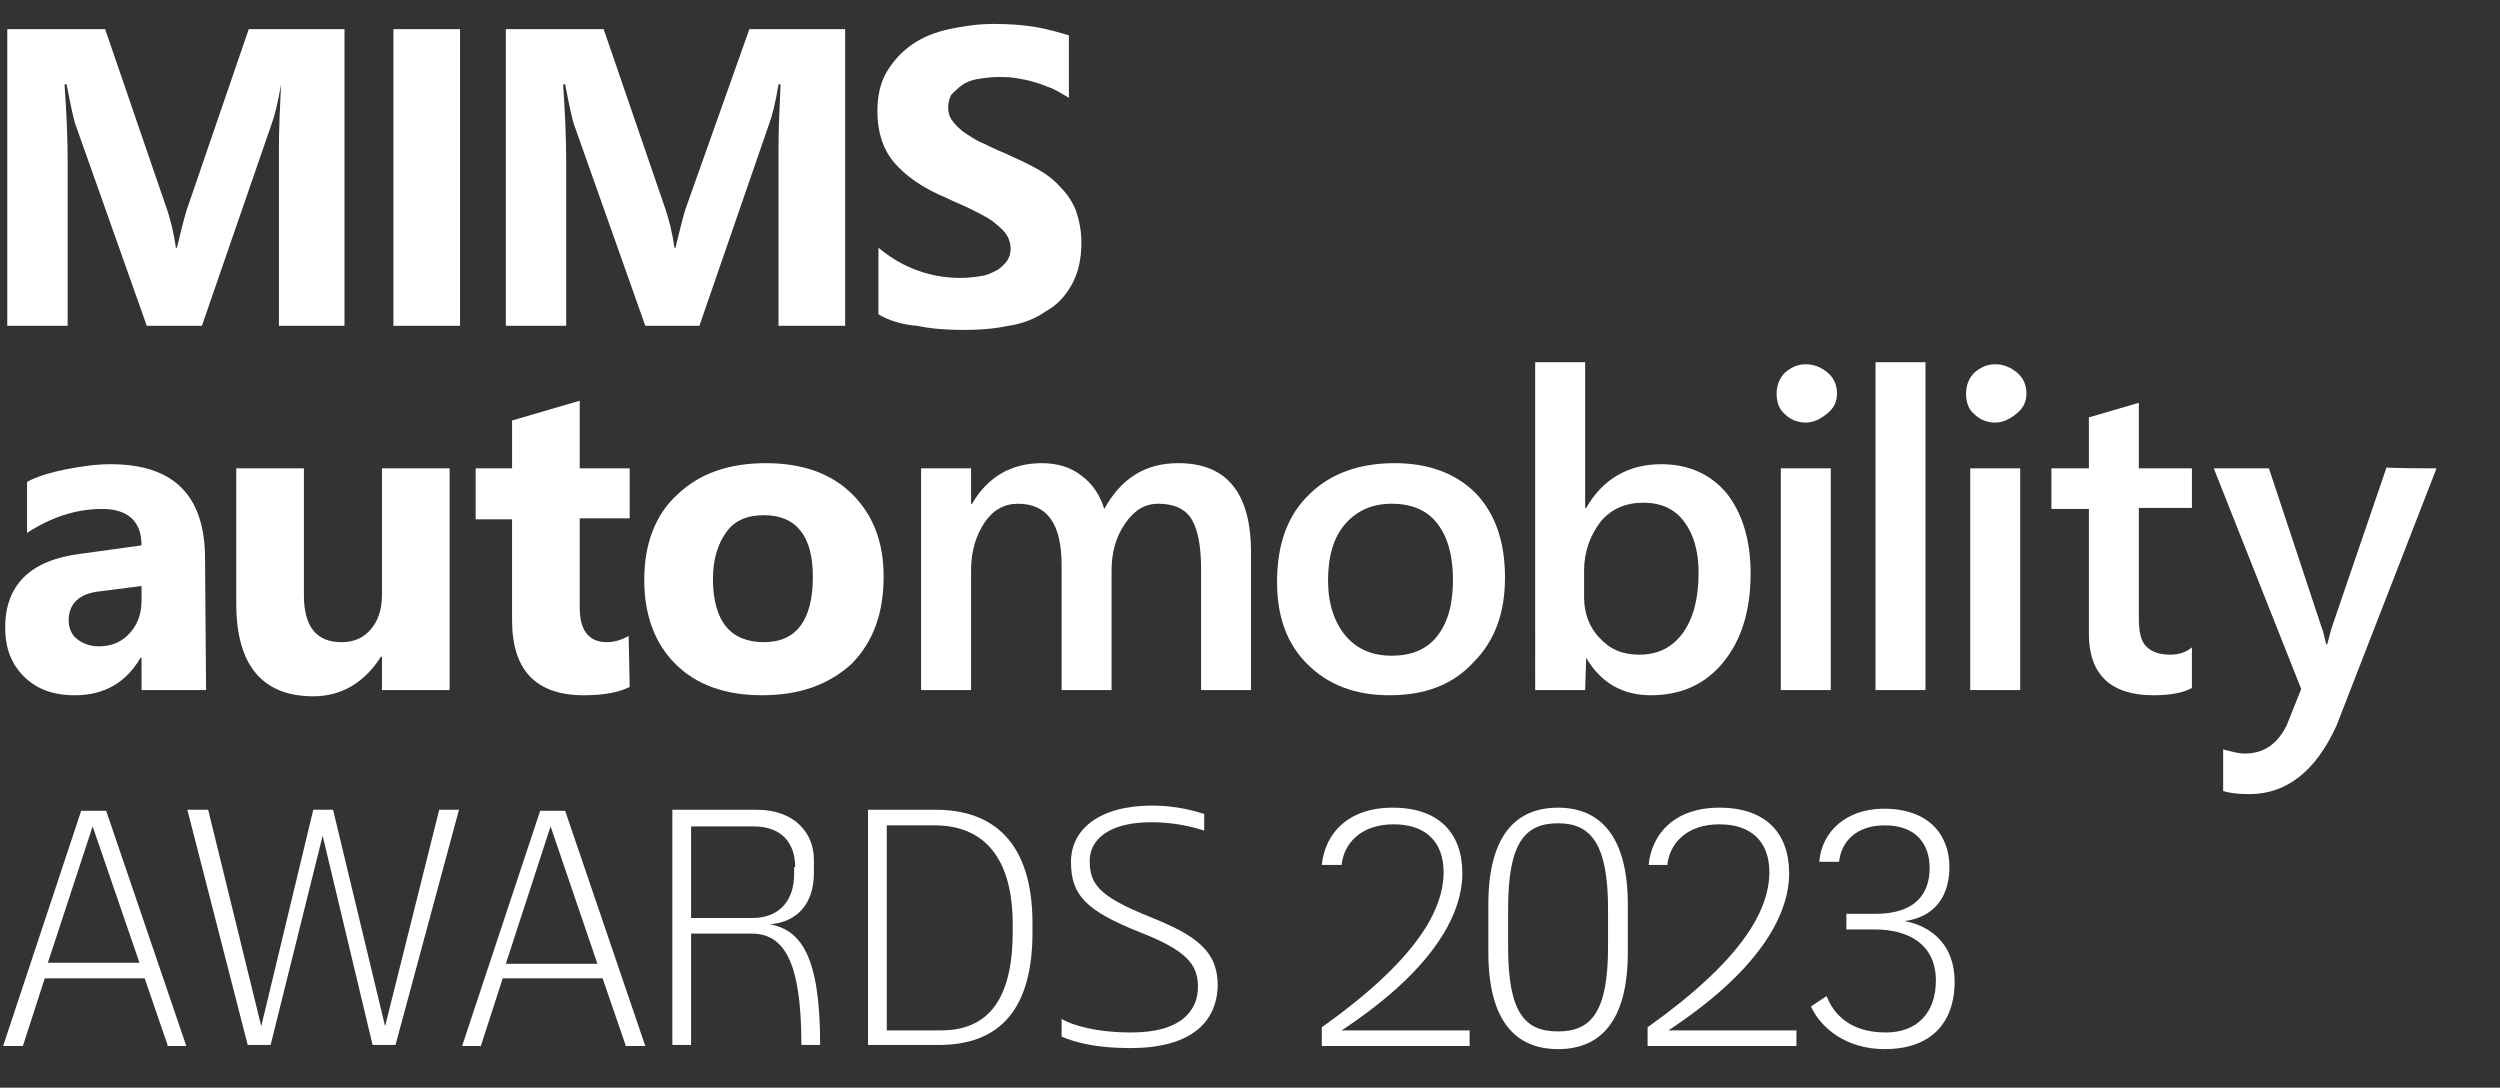
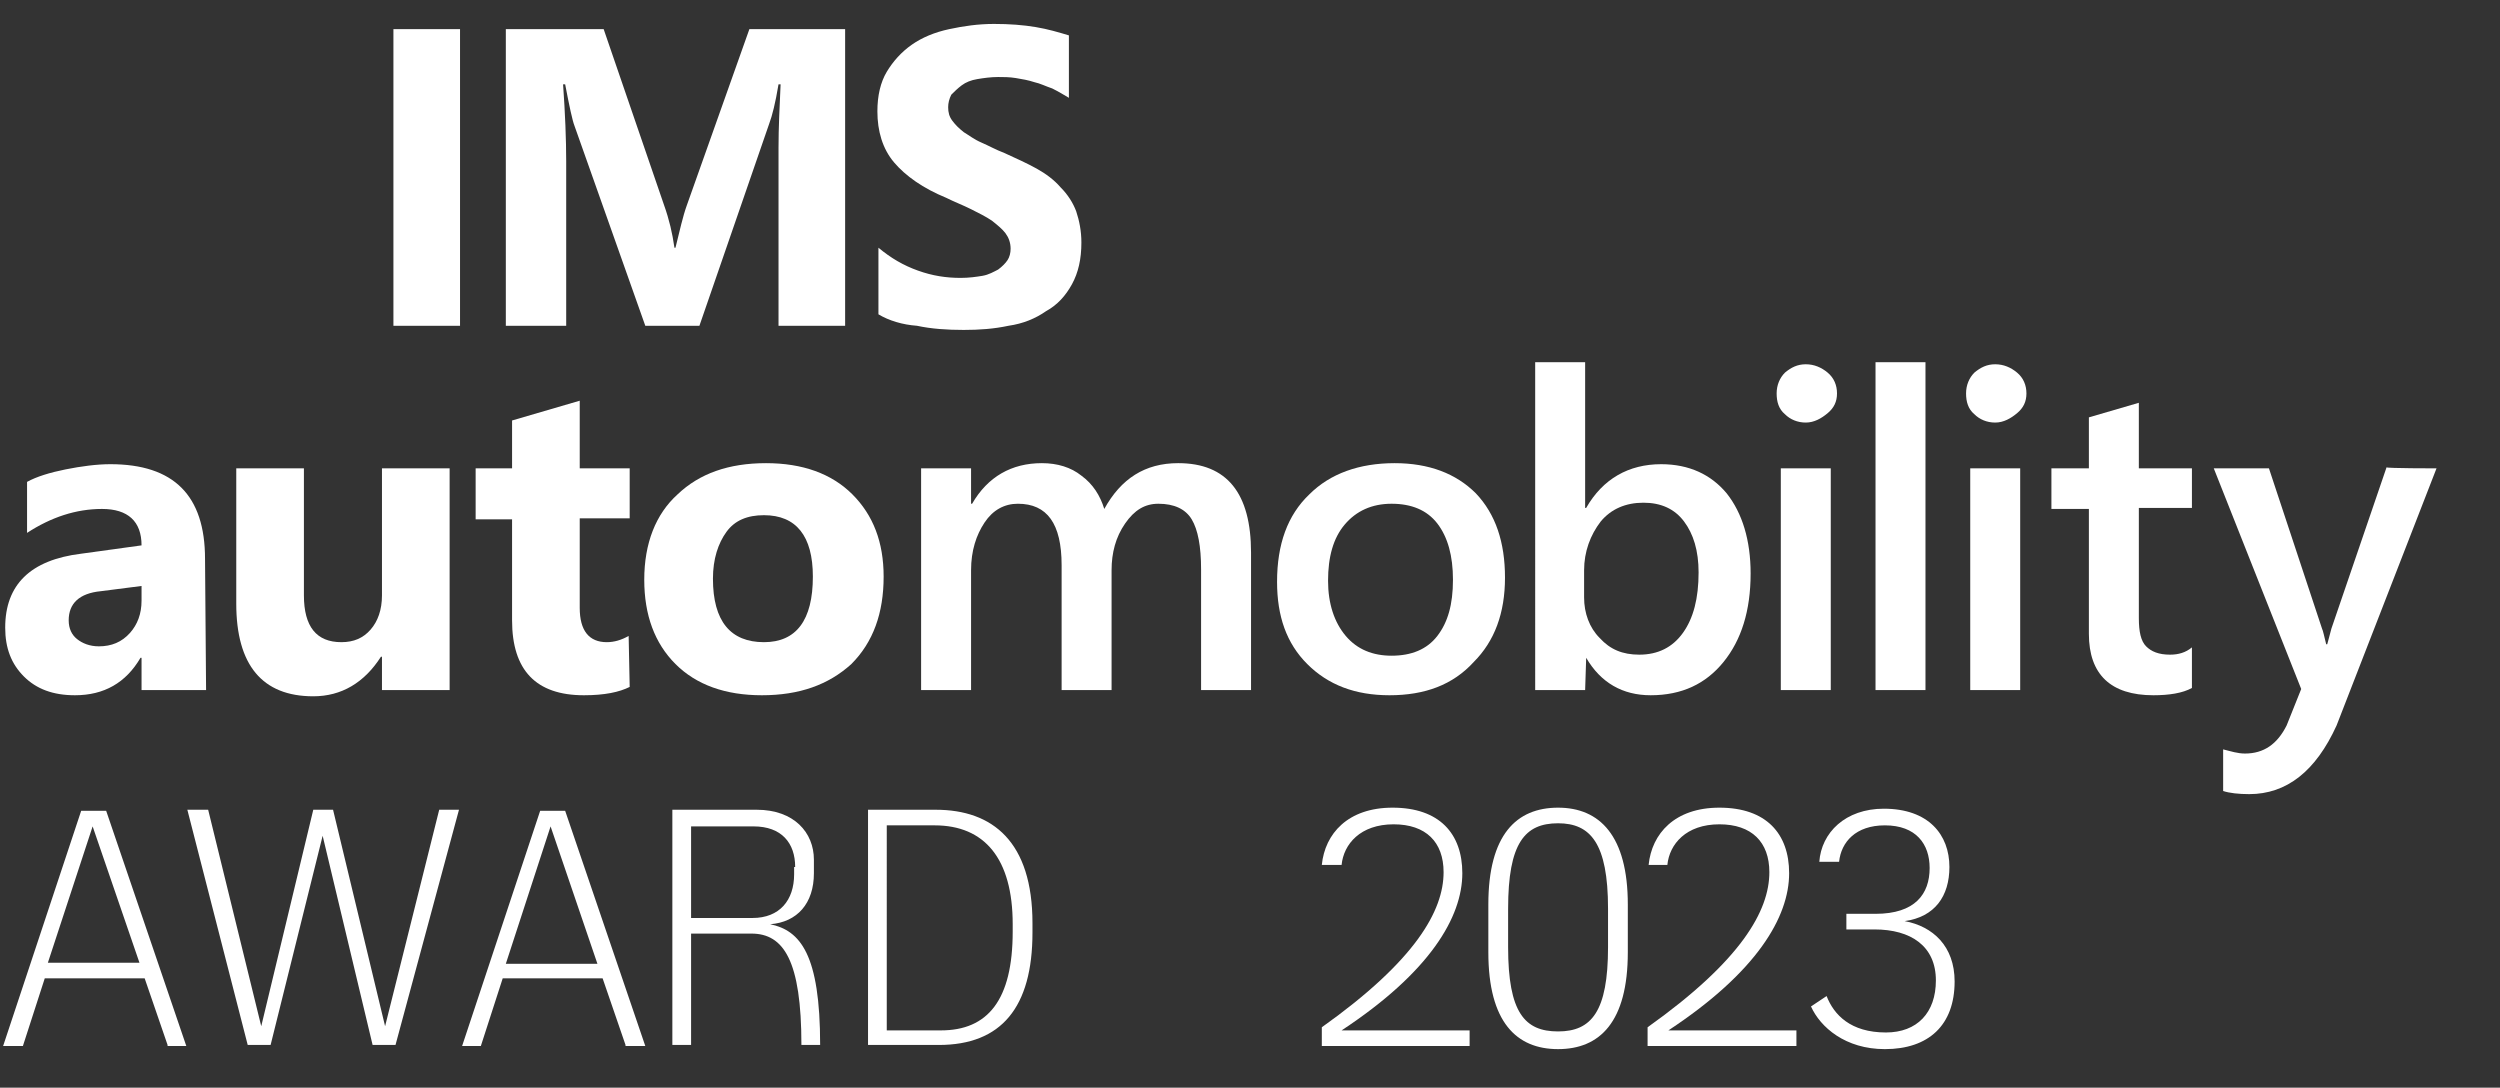
<svg xmlns="http://www.w3.org/2000/svg" id="Слой_1" x="0px" y="0px" viewBox="0 0 240.2 104.5" style="enable-background:new 0 0 240.2 104.5;" xml:space="preserve">
  <rect x="0" y="0" width="240.2" height="104.5" fill="#333333" stroke="none" />
  <style type="text/css"> .st0{fill:#FFFFFF;} </style>
  <g>
    <g>
-       <path class="st0" d="M33.2,31.3h-6.4V14.2c0-1.9,0.1-3.9,0.2-6.1H27c-0.3,1.8-0.6,3-0.9,3.8l-6.7,19.4h-5.3L7.3,12.1 c-0.2-0.5-0.5-1.9-0.9-4H6.2c0.2,2.8,0.3,5.3,0.3,7.4v15.8H0.7V2.8h9.4l5.8,16.9c0.5,1.4,0.8,2.7,1,4.1h0.1c0.4-1.6,0.7-3,1.1-4.1 l5.8-16.9h9.2V31.3z" />
      <path class="st0" d="M44.2,31.3h-6.4V2.8h6.4V31.3z" />
      <path class="st0" d="M81.2,31.3h-6.4V14.2c0-1.9,0.1-3.9,0.2-6.1h-0.2c-0.3,1.8-0.6,3-0.9,3.8l-6.7,19.4h-5.2l-6.8-19.2 c-0.2-0.5-0.5-1.9-0.9-4h-0.2c0.2,2.8,0.3,5.3,0.3,7.4v15.8h-5.8V2.8h9.4l5.8,16.9c0.5,1.4,0.8,2.7,1,4.1h0.1 c0.4-1.6,0.7-3,1.1-4.1L72,2.8h9.2L81.2,31.3L81.2,31.3z" />
      <path class="st0" d="M84.4,30.2v-6.4c1.2,1,2.4,1.7,3.8,2.2c1.4,0.5,2.7,0.7,4.1,0.7c0.8,0,1.5-0.1,2.1-0.2 c0.6-0.1,1.1-0.4,1.5-0.6c0.4-0.3,0.7-0.6,0.9-0.9s0.3-0.7,0.3-1.1c0-0.6-0.2-1.1-0.5-1.5c-0.3-0.4-0.8-0.8-1.3-1.2 c-0.6-0.4-1.2-0.7-2-1.1s-1.6-0.7-2.4-1.1c-2.2-0.9-3.9-2.1-5-3.4s-1.6-3-1.6-4.9c0-1.5,0.3-2.8,0.9-3.8s1.4-1.9,2.4-2.6 s2.2-1.2,3.6-1.5c1.4-0.3,2.8-0.5,4.3-0.5c1.5,0,2.8,0.1,4,0.3s2.2,0.5,3.2,0.8v6c-0.5-0.3-1-0.6-1.6-0.9 c-0.6-0.2-1.2-0.5-1.7-0.6c-0.6-0.2-1.2-0.3-1.8-0.4s-1.2-0.1-1.7-0.1c-0.7,0-1.4,0.1-2,0.2s-1.1,0.3-1.5,0.6s-0.7,0.6-1,0.9 c-0.2,0.4-0.3,0.8-0.3,1.2c0,0.5,0.1,0.9,0.4,1.3s0.6,0.7,1.1,1.1c0.5,0.3,1,0.7,1.7,1s1.4,0.7,2.2,1c1.1,0.5,2.2,1,3.1,1.5 c0.9,0.5,1.7,1.1,2.3,1.8c0.7,0.7,1.2,1.5,1.5,2.3c0.3,0.9,0.5,1.9,0.5,3c0,1.6-0.3,2.9-0.9,4s-1.4,2-2.5,2.6 c-1,0.7-2.2,1.2-3.6,1.4c-1.4,0.3-2.8,0.4-4.3,0.4c-1.6,0-3.1-0.1-4.5-0.4C86.7,31.2,85.4,30.8,84.4,30.2z" />
    </g>
    <g>
      <path class="st0" d="M19.8,66.3h-6.2v-3.1h-0.1c-1.4,2.4-3.5,3.6-6.3,3.6c-2.1,0-3.7-0.6-4.9-1.8s-1.8-2.7-1.8-4.7 c0-4.1,2.4-6.5,7.3-7.1l5.8-0.8c0-2.3-1.3-3.5-3.8-3.5c-2.5,0-4.9,0.8-7.2,2.3v-4.9c0.9-0.5,2.2-0.9,3.7-1.2s3-0.5,4.3-0.5 c6.1,0,9.1,3,9.1,9.1L19.8,66.3L19.8,66.3z M13.6,57.7v-1.4l-3.9,0.5C7.6,57,6.6,58,6.6,59.6c0,0.8,0.3,1.4,0.8,1.8 s1.2,0.7,2.1,0.7c1.2,0,2.2-0.4,3-1.3C13.2,60,13.6,59,13.6,57.7z" />
      <path class="st0" d="M43.2,66.3h-6.5v-3.2h-0.1c-1.6,2.5-3.8,3.8-6.5,3.8c-4.9,0-7.4-3-7.4-8.9V45h6.5v12.2c0,3,1.2,4.5,3.6,4.5 c1.2,0,2.1-0.4,2.8-1.2s1.1-1.9,1.1-3.3V45h6.5C43.2,45,43.2,66.3,43.2,66.3z" />
      <path class="st0" d="M60.5,66c-1,0.5-2.4,0.8-4.4,0.8c-4.6,0-6.9-2.4-6.9-7.2v-9.7h-3.5V45h3.5v-4.6l6.5-1.9V45h4.8v4.8h-4.8v8.6 c0,2.2,0.9,3.3,2.6,3.3c0.7,0,1.4-0.2,2.1-0.6L60.5,66L60.5,66z" />
      <path class="st0" d="M73.2,66.8c-3.5,0-6.3-1-8.3-3c-2-2-3-4.7-3-8.1c0-3.5,1.1-6.3,3.2-8.2c2.1-2,4.9-3,8.5-3c3.5,0,6.3,1,8.3,3 c2,2,3,4.6,3,7.9c0,3.5-1,6.3-3.1,8.4C79.6,65.8,76.8,66.8,73.2,66.8z M73.4,49.5c-1.6,0-2.8,0.5-3.6,1.6s-1.3,2.6-1.3,4.5 c0,4.1,1.7,6.1,4.9,6.1c3.1,0,4.7-2.1,4.7-6.3C78.1,51.5,76.5,49.5,73.4,49.5z" />
    </g>
    <g>
      <path class="st0" d="M120.2,66.3h-4.8V54.7c0-2.2-0.3-3.8-0.9-4.8c-0.6-1-1.7-1.5-3.2-1.5c-1.3,0-2.3,0.6-3.2,1.9 s-1.3,2.8-1.3,4.5v11.5h-4.8v-12c0-4-1.4-5.9-4.2-5.9c-1.3,0-2.4,0.6-3.2,1.8s-1.3,2.7-1.3,4.6v11.5h-4.8V45h4.8v3.4h0.1 c1.5-2.6,3.8-3.9,6.7-3.9c1.5,0,2.8,0.4,3.8,1.2c1.1,0.8,1.8,1.9,2.2,3.2c1.6-2.9,3.9-4.4,7.1-4.4c4.7,0,7,2.9,7,8.6L120.2,66.3 L120.2,66.3z" />
      <path class="st0" d="M133.5,66.8c-3.3,0-5.9-1-7.9-3c-2-2-2.9-4.6-2.9-7.9c0-3.6,1-6.4,3.1-8.4c2-2,4.8-3,8.2-3 c3.3,0,5.9,1,7.8,2.9c1.9,2,2.8,4.7,2.8,8.1c0,3.4-1,6.1-3,8.1C139.6,65.8,136.9,66.8,133.5,66.8z M133.7,48.4 c-1.9,0-3.4,0.7-4.5,2c-1.1,1.3-1.6,3.1-1.6,5.4c0,2.2,0.6,4,1.7,5.3s2.6,1.9,4.4,1.9c1.9,0,3.4-0.6,4.4-1.9c1-1.3,1.5-3,1.5-5.4 c0-2.3-0.5-4.1-1.5-5.4C137.1,49,135.6,48.4,133.7,48.4z" />
      <path class="st0" d="M152.4,63.2L152.4,63.2l-0.1,3.1h-4.8V34.8h4.8v14h0.1c1.6-2.8,4.1-4.2,7.2-4.2c2.7,0,4.8,1,6.3,2.8 c1.5,1.9,2.3,4.5,2.3,7.7c0,3.6-0.9,6.4-2.6,8.5s-4,3.2-7,3.2C155.9,66.8,153.8,65.6,152.4,63.2z M152.2,54.8v2.6 c0,1.5,0.5,2.9,1.5,3.9c1,1.1,2.2,1.6,3.8,1.6c1.8,0,3.2-0.7,4.2-2.1s1.5-3.3,1.5-5.8c0-2.1-0.5-3.7-1.4-4.9s-2.2-1.8-3.9-1.8 c-1.7,0-3.1,0.6-4.1,1.8C152.8,51.4,152.2,53,152.2,54.8z" />
      <path class="st0" d="M173.5,40.6c-0.8,0-1.5-0.3-2-0.8c-0.6-0.5-0.8-1.2-0.8-2s0.3-1.5,0.8-2c0.6-0.5,1.2-0.8,2-0.8 c0.8,0,1.5,0.3,2.1,0.8c0.6,0.5,0.9,1.2,0.9,2c0,0.8-0.3,1.4-0.9,1.9S174.3,40.6,173.5,40.6z M175.9,66.3h-4.8V45h4.8V66.3z" />
      <path class="st0" d="M185,66.3h-4.8V34.8h4.8V66.3z" />
      <path class="st0" d="M191.7,40.6c-0.8,0-1.5-0.3-2-0.8c-0.6-0.5-0.8-1.2-0.8-2s0.3-1.5,0.8-2c0.6-0.5,1.2-0.8,2-0.8 c0.8,0,1.5,0.3,2.1,0.8c0.6,0.5,0.9,1.2,0.9,2c0,0.8-0.3,1.4-0.9,1.9S192.5,40.6,191.7,40.6z M194.1,66.3h-4.8V45h4.8V66.3z" />
      <path class="st0" d="M210.6,66.1c-0.9,0.5-2.2,0.7-3.7,0.7c-4.1,0-6.2-2-6.2-5.9v-12h-3.6V45h3.6v-4.9l4.8-1.4V45h5.1v3.8h-5.1 v10.6c0,1.3,0.2,2.2,0.7,2.7s1.2,0.8,2.3,0.8c0.8,0,1.5-0.2,2.1-0.7L210.6,66.1L210.6,66.1z" />
      <path class="st0" d="M234.1,45l-9.6,24.7c-2,4.4-4.8,6.6-8.4,6.6c-1,0-1.9-0.1-2.5-0.3v-4c0.8,0.2,1.4,0.4,2.1,0.4 c1.8,0,3.1-0.9,4-2.7l1.4-3.5L212.7,45h5.3l5.1,15.4c0.1,0.2,0.2,0.7,0.4,1.5h0.1c0.1-0.3,0.2-0.8,0.4-1.5l5.3-15.5 C229.3,45,234.1,45,234.1,45z" />
    </g>
    <g>
      <path class="st0" d="M16.1,100.4L13.9,94H4.3l-2.1,6.5H0.3l7.5-22.6h2.4l7.7,22.6H16.1z M8.9,79.4L4.6,92.5c0,0,8.8,0,8.8,0 L8.9,79.4z" />
      <path class="st0" d="M38,100.4h-2.2L31,80.3l-5,20.1h-2.2l-5.8-22.6h2l5.1,20.8l5-20.8H32l5,20.8l5.2-20.8h1.9L38,100.4z" />
      <path class="st0" d="M60.1,100.4L57.9,94h-9.6l-2.1,6.5h-1.8l7.5-22.6h2.4l7.7,22.6H60.1z M52.9,79.4l-4.3,13.2c0,0,8.8,0,8.8,0 L52.9,79.4z" />
      <path class="st0" d="M77,100.4c0-8.1-1.7-10.7-4.8-10.7h-5.8v10.7h-1.8V77.8h8.1c3.6,0,5.5,2.2,5.5,4.8v1.3c0,2.9-1.6,4.7-4.2,4.9 c2.9,0.6,4.8,2.9,4.8,11.6H77z M76.4,83.3c0-2.3-1.3-3.9-4-3.9h-6v8.8h5.9c2.6,0,4-1.7,4-4.2V83.3z" />
      <path class="st0" d="M90.2,100.4h-6.8V77.8h6.5c5.5,0,9.3,3.1,9.3,10.9v0.9C99.2,96.8,96.2,100.4,90.2,100.4z M97.3,88.8 c0-6.3-2.7-9.5-7.5-9.5h-4.6V99h5.2c4.5,0,6.9-2.9,6.9-9.5V88.8z" />
-       <path class="st0" d="M108.6,100.7c-3.5,0-5.4-0.6-6.6-1.1v-1.7c1,0.6,3.3,1.3,6.7,1.3c4.8,0,6.4-2.1,6.4-4.4 c0-2.2-1.2-3.5-5.5-5.2c-5.3-2.1-6.7-3.6-6.7-6.8c0-3.1,2.7-5.4,7.8-5.4c2.3,0,4,0.5,5,0.8v1.6c-1.6-0.5-3.2-0.8-5.1-0.8 c-4.1,0-5.9,1.7-5.9,3.7c0,2.2,0.8,3.4,5.8,5.4c4.5,1.8,6.5,3.3,6.5,6.6C116.9,98.4,114.2,100.7,108.6,100.7z" />
      <path class="st0" d="M127,100.4v-1.7c9-6.4,11.7-11.2,11.7-14.9c0-2.9-1.7-4.6-4.8-4.6c-3.2,0-4.8,1.9-5,3.9H127 c0.3-3,2.5-5.5,6.8-5.5c4.5,0,6.7,2.5,6.7,6.3c0,4.2-3.1,9.5-11.6,15.1h12.3v1.5H127z" />
      <path class="st0" d="M149.7,100.8c-4,0-6.7-2.6-6.7-9.3v-4.6c0-6.7,2.7-9.3,6.7-9.3c4,0,6.7,2.7,6.7,9.3v4.6 C156.4,98.2,153.7,100.8,149.7,100.8z M149.7,99.1c3.2,0,4.8-1.9,4.8-8.1v-3.7c0-6.3-1.7-8.2-4.8-8.2c-3.2,0-4.8,1.9-4.8,8.2V91 C144.9,97.3,146.5,99.1,149.7,99.1z" />
      <path class="st0" d="M158.3,100.4v-1.7c9-6.4,11.7-11.2,11.7-14.9c0-2.9-1.7-4.6-4.8-4.6c-3.2,0-4.8,1.9-5,3.9h-1.8 c0.3-3,2.5-5.5,6.8-5.5c4.5,0,6.7,2.5,6.7,6.3c0,4.2-3.1,9.5-11.6,15.1h12.3v1.5H158.3z" />
      <path class="st0" d="M181.1,100.8c-3.8,0-6.2-2.1-7.1-4.1l1.5-1c0.7,1.8,2.3,3.5,5.7,3.5c3,0,4.8-1.9,4.8-5c0-3.3-2.4-4.9-5.9-4.9 h-2.7v-1.5h2.8c3.8,0,5.2-1.9,5.2-4.4c0-2.3-1.3-4.1-4.3-4.1c-2.8,0-4.2,1.6-4.4,3.5h-1.9c0.2-2.8,2.5-5.1,6.2-5.1 c4.3,0,6.3,2.5,6.3,5.6c0,2.8-1.4,4.8-4.3,5.2c2.7,0.5,4.8,2.4,4.8,5.8C187.8,98.5,185.3,100.8,181.1,100.8z" />
    </g>
  </g>
</svg>